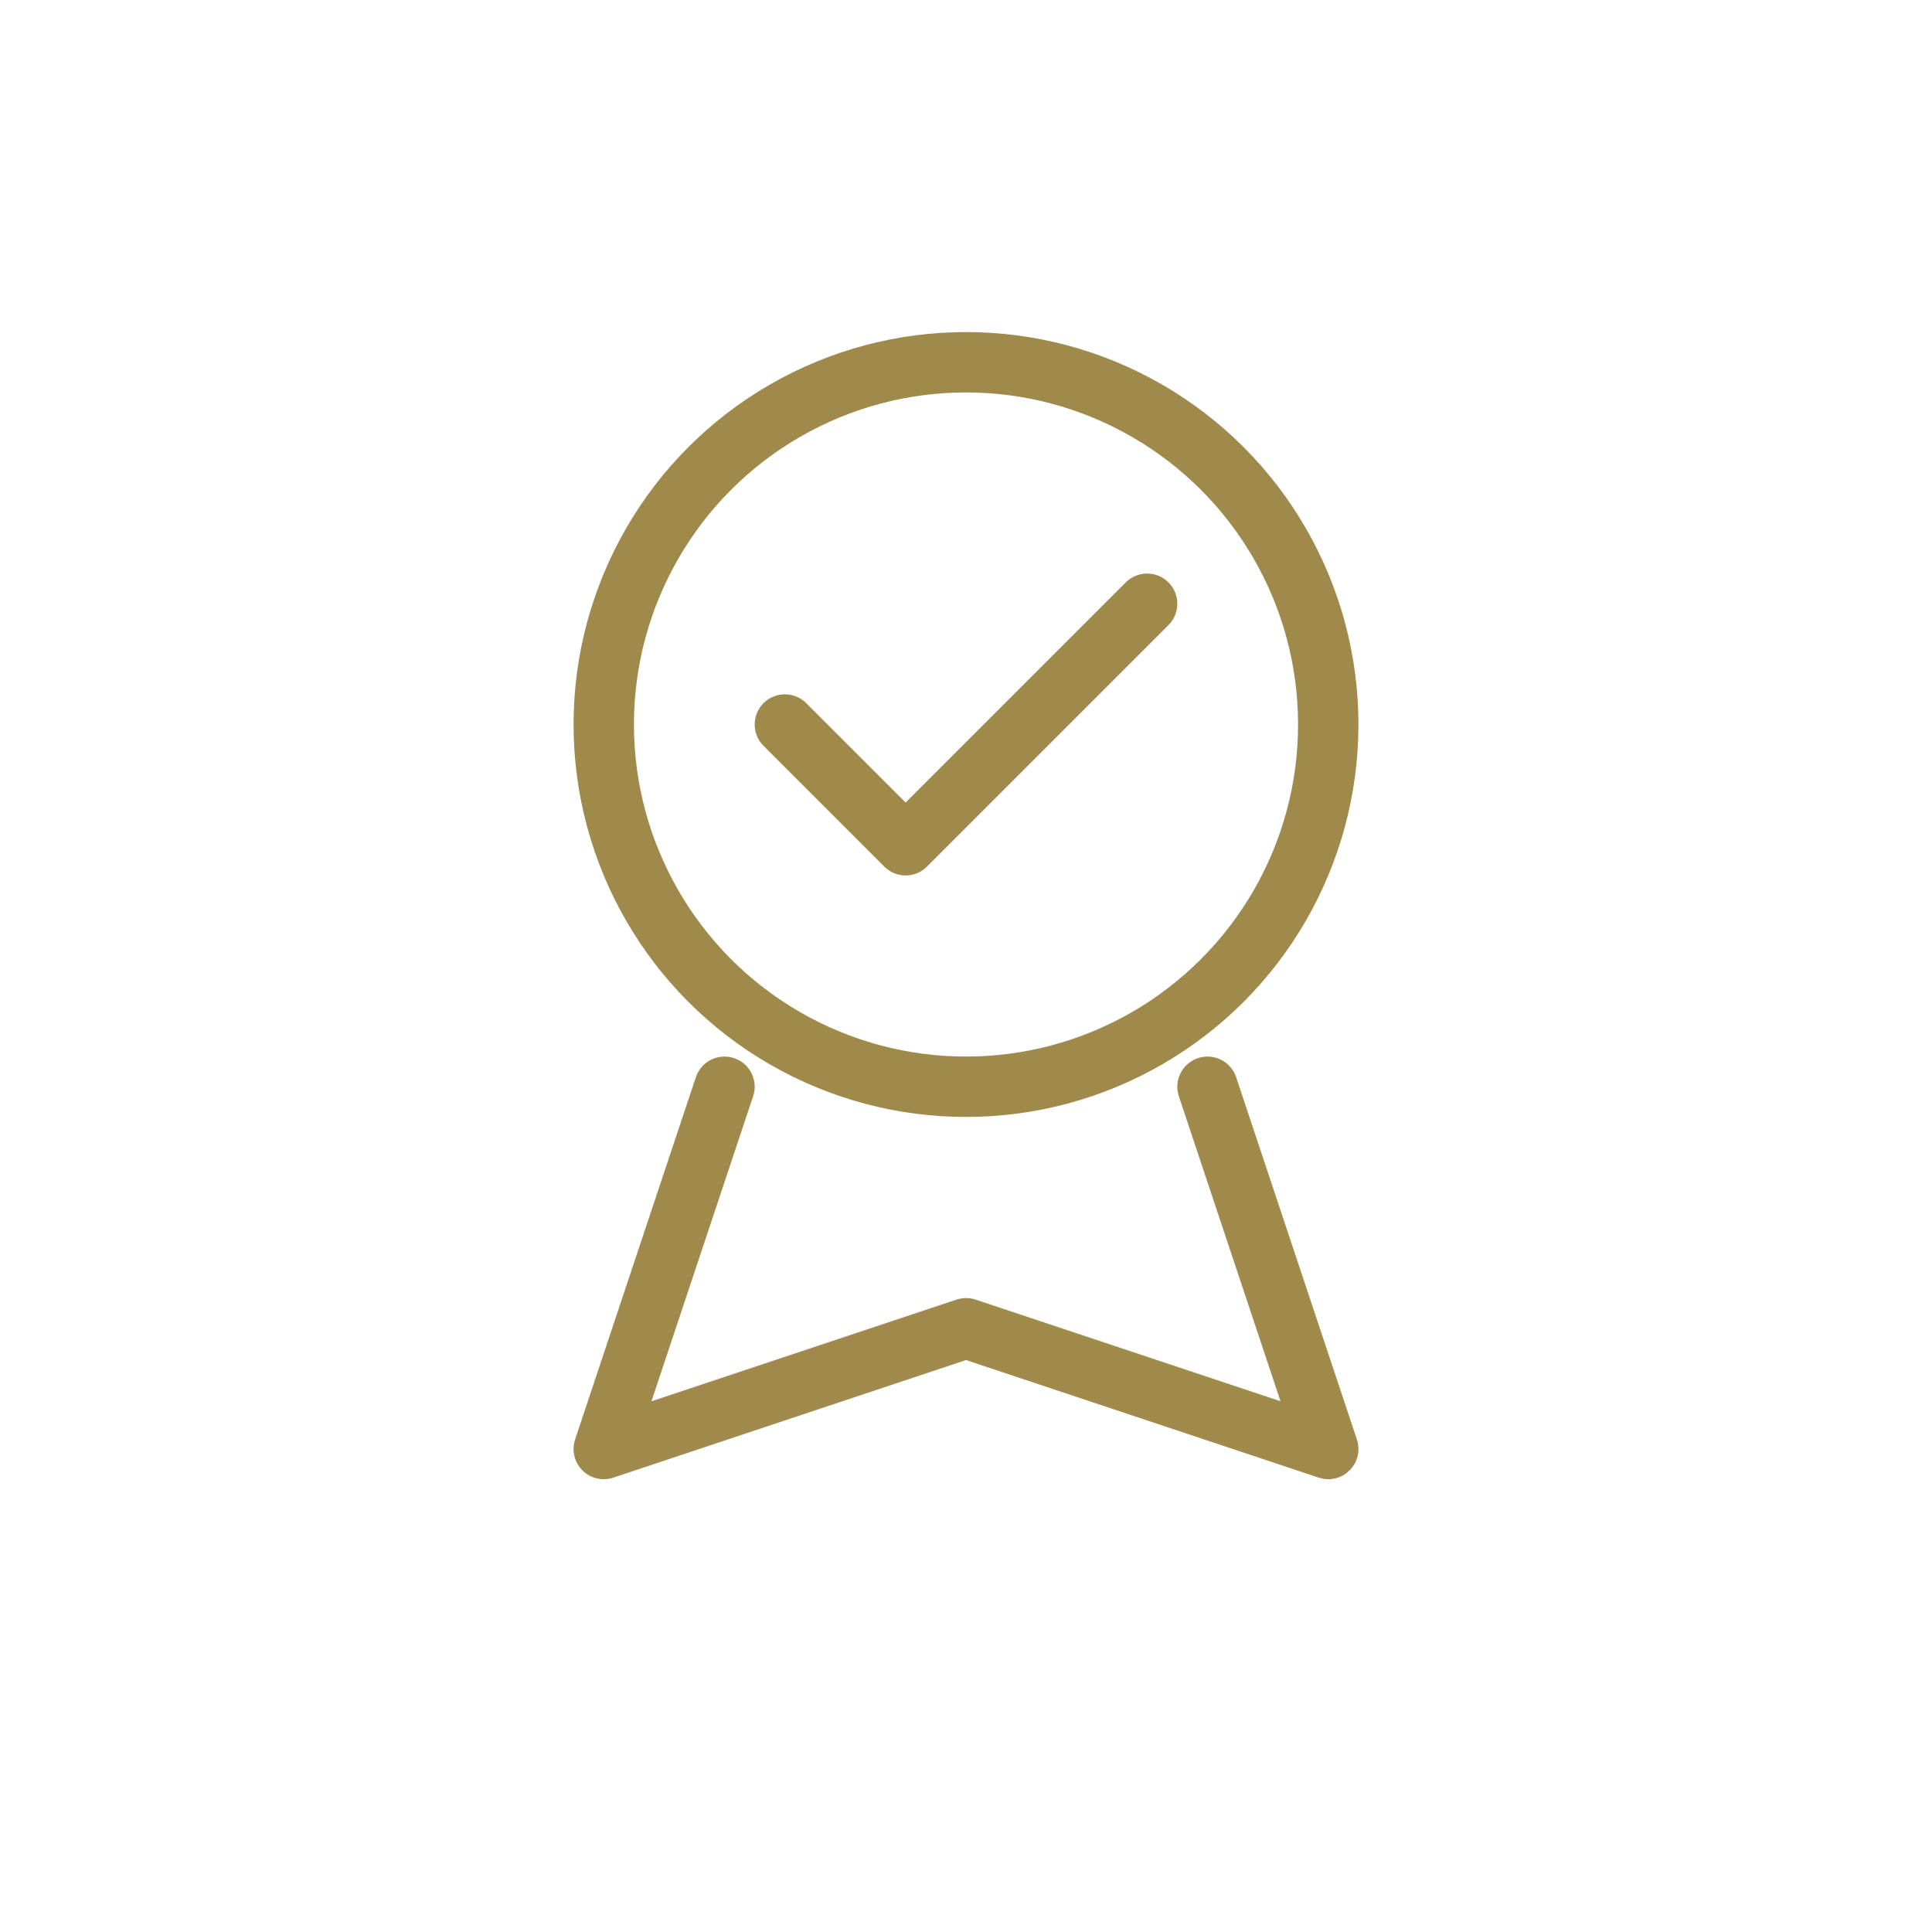
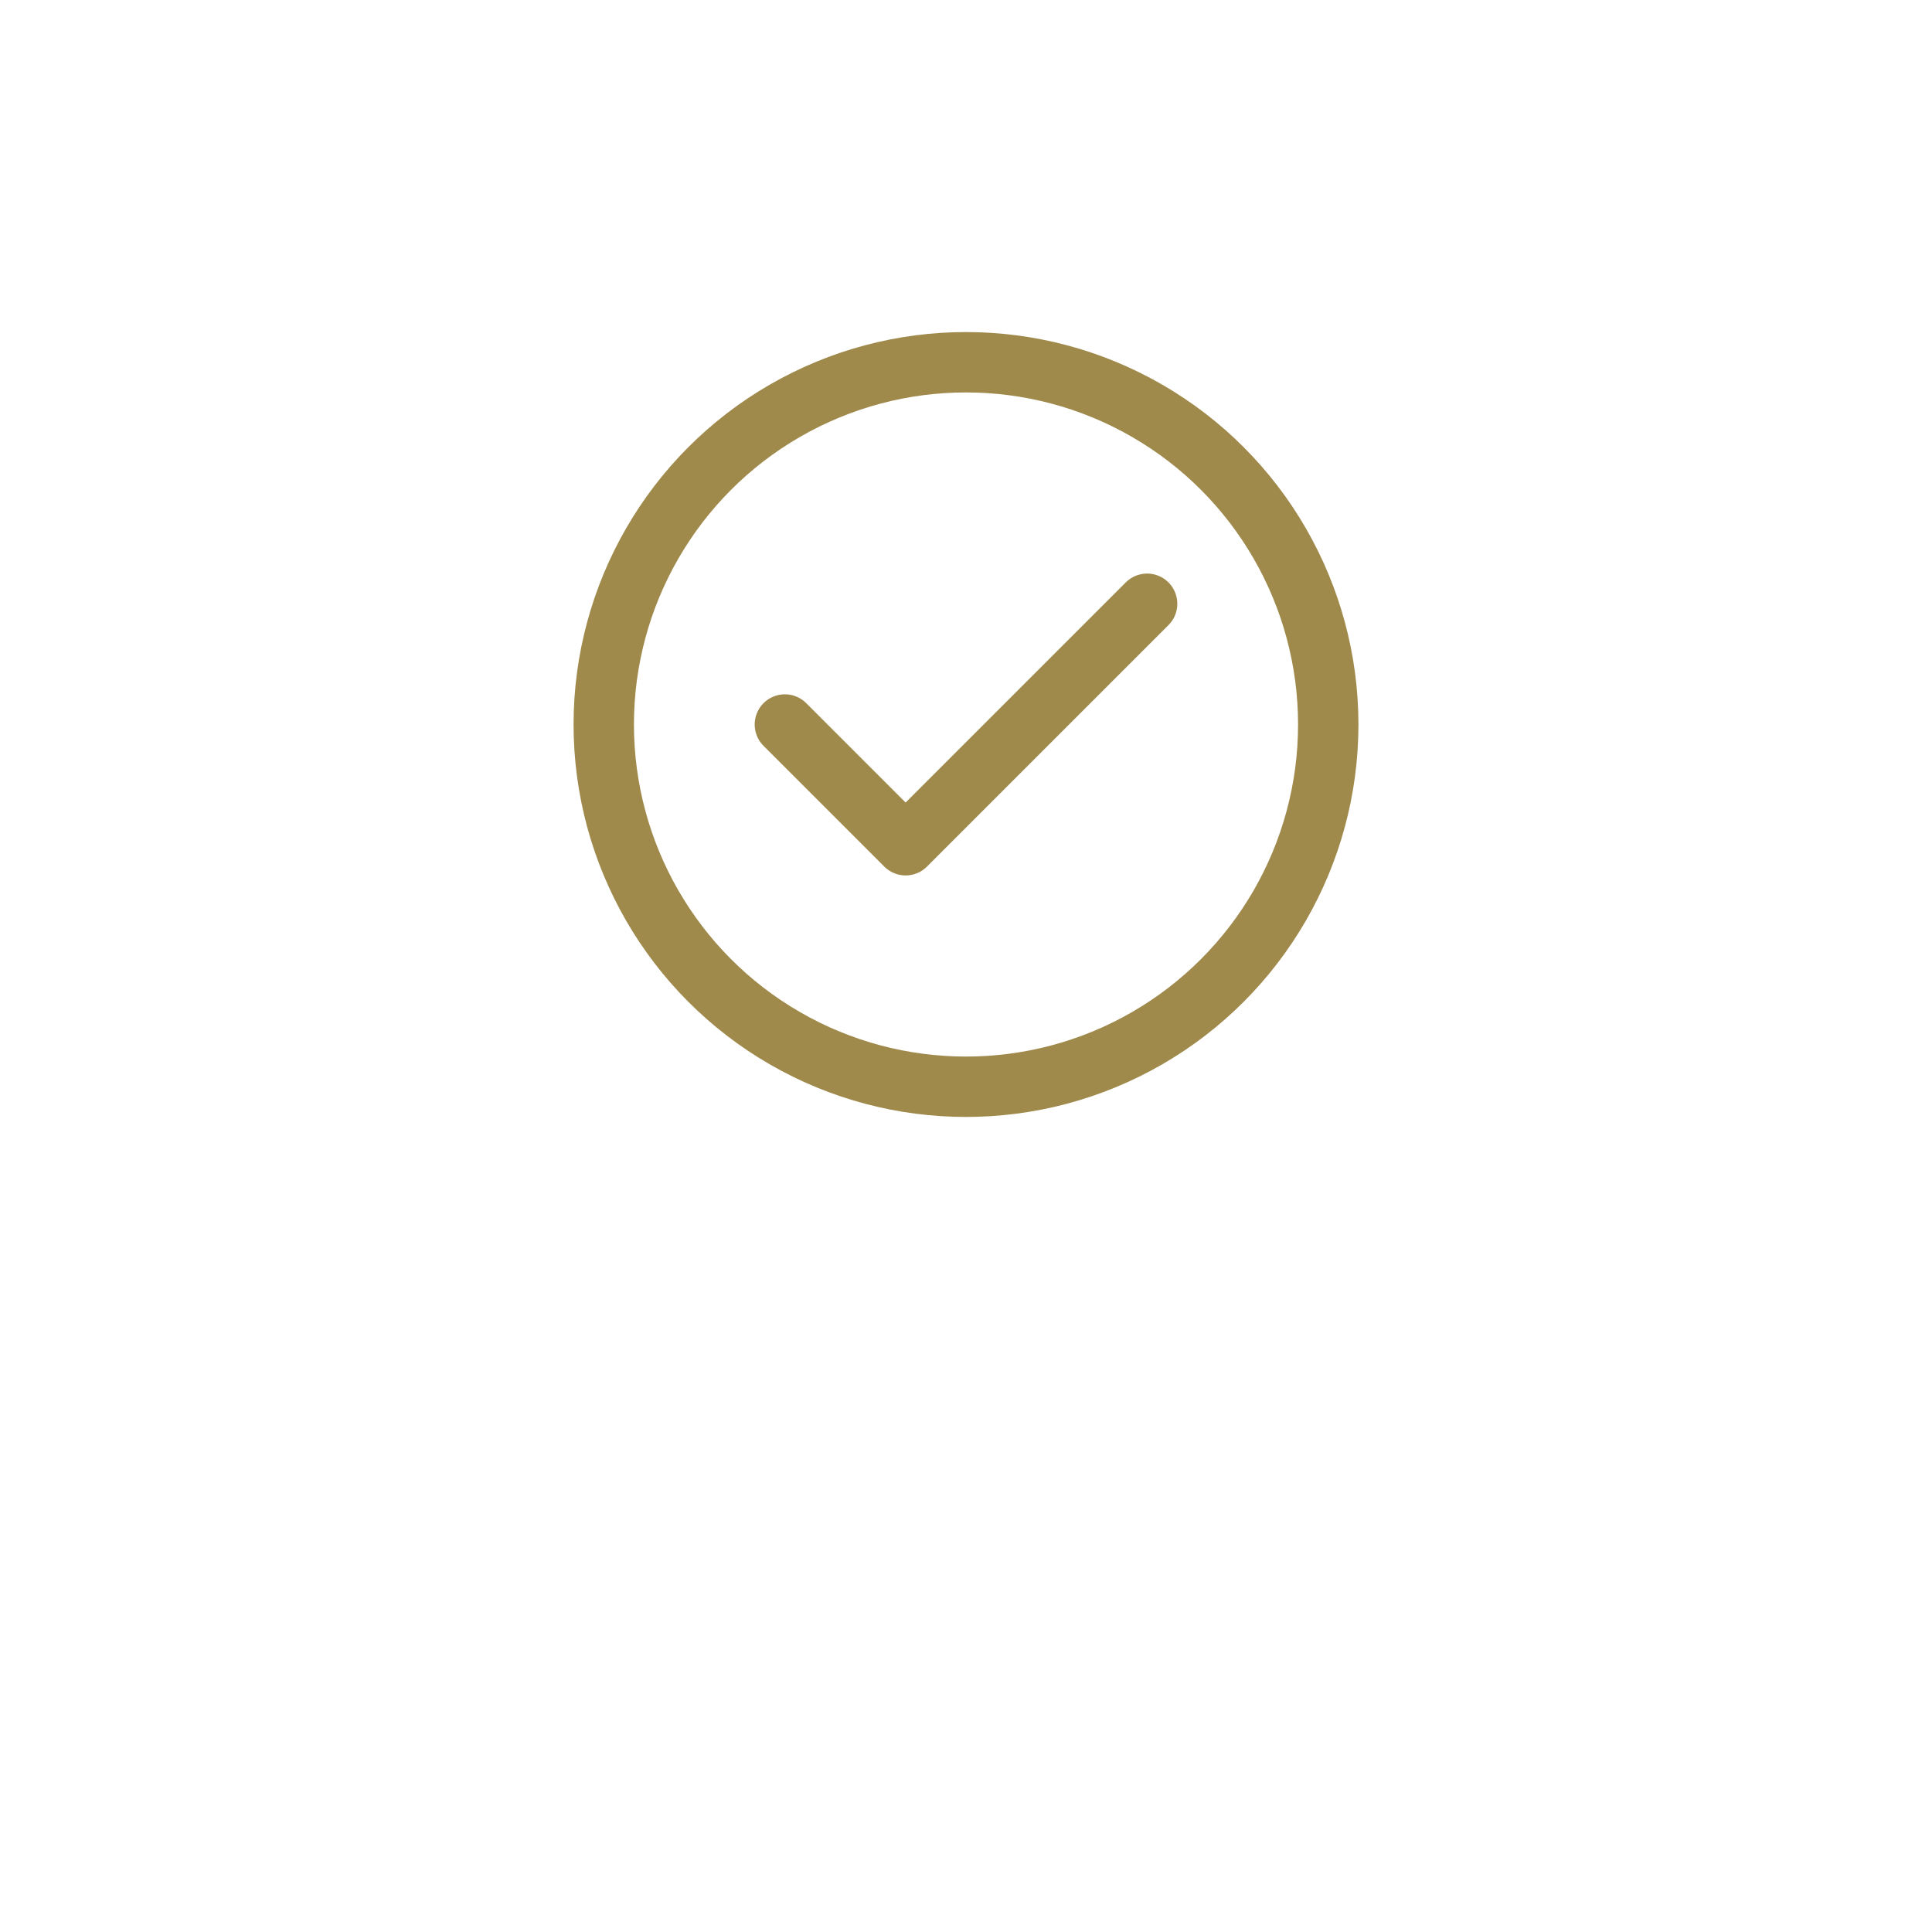
<svg xmlns="http://www.w3.org/2000/svg" viewBox="0 0 64 64" stroke-linejoin="round" stroke-linecap="round" stroke-width="2" stroke="#9F8A4C" fill="none" height="100" width="100">
  <circle r="12" cy="24" cx="32" />
-   <path d="M24 36l-4 12 12-4 12 4-4-12" />
  <path d="M26 24l4 4 8-8" />
</svg>